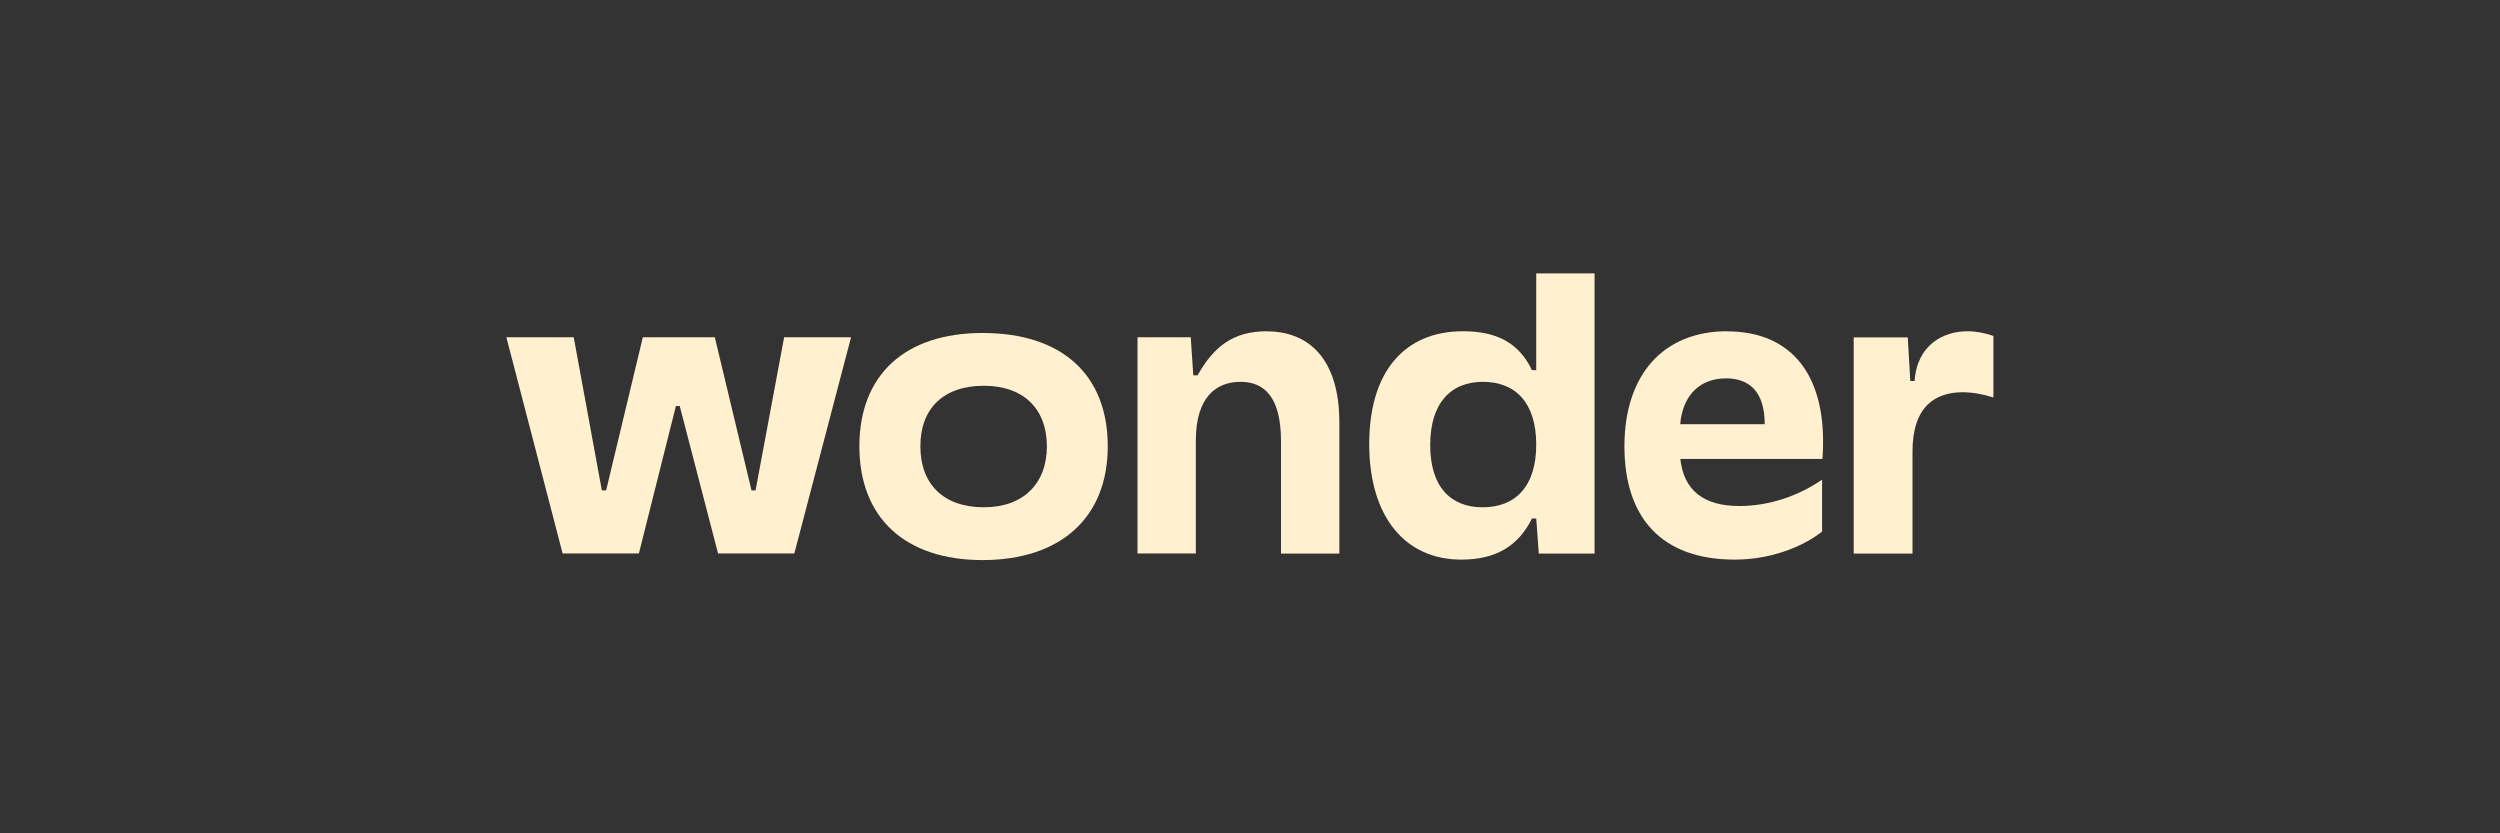
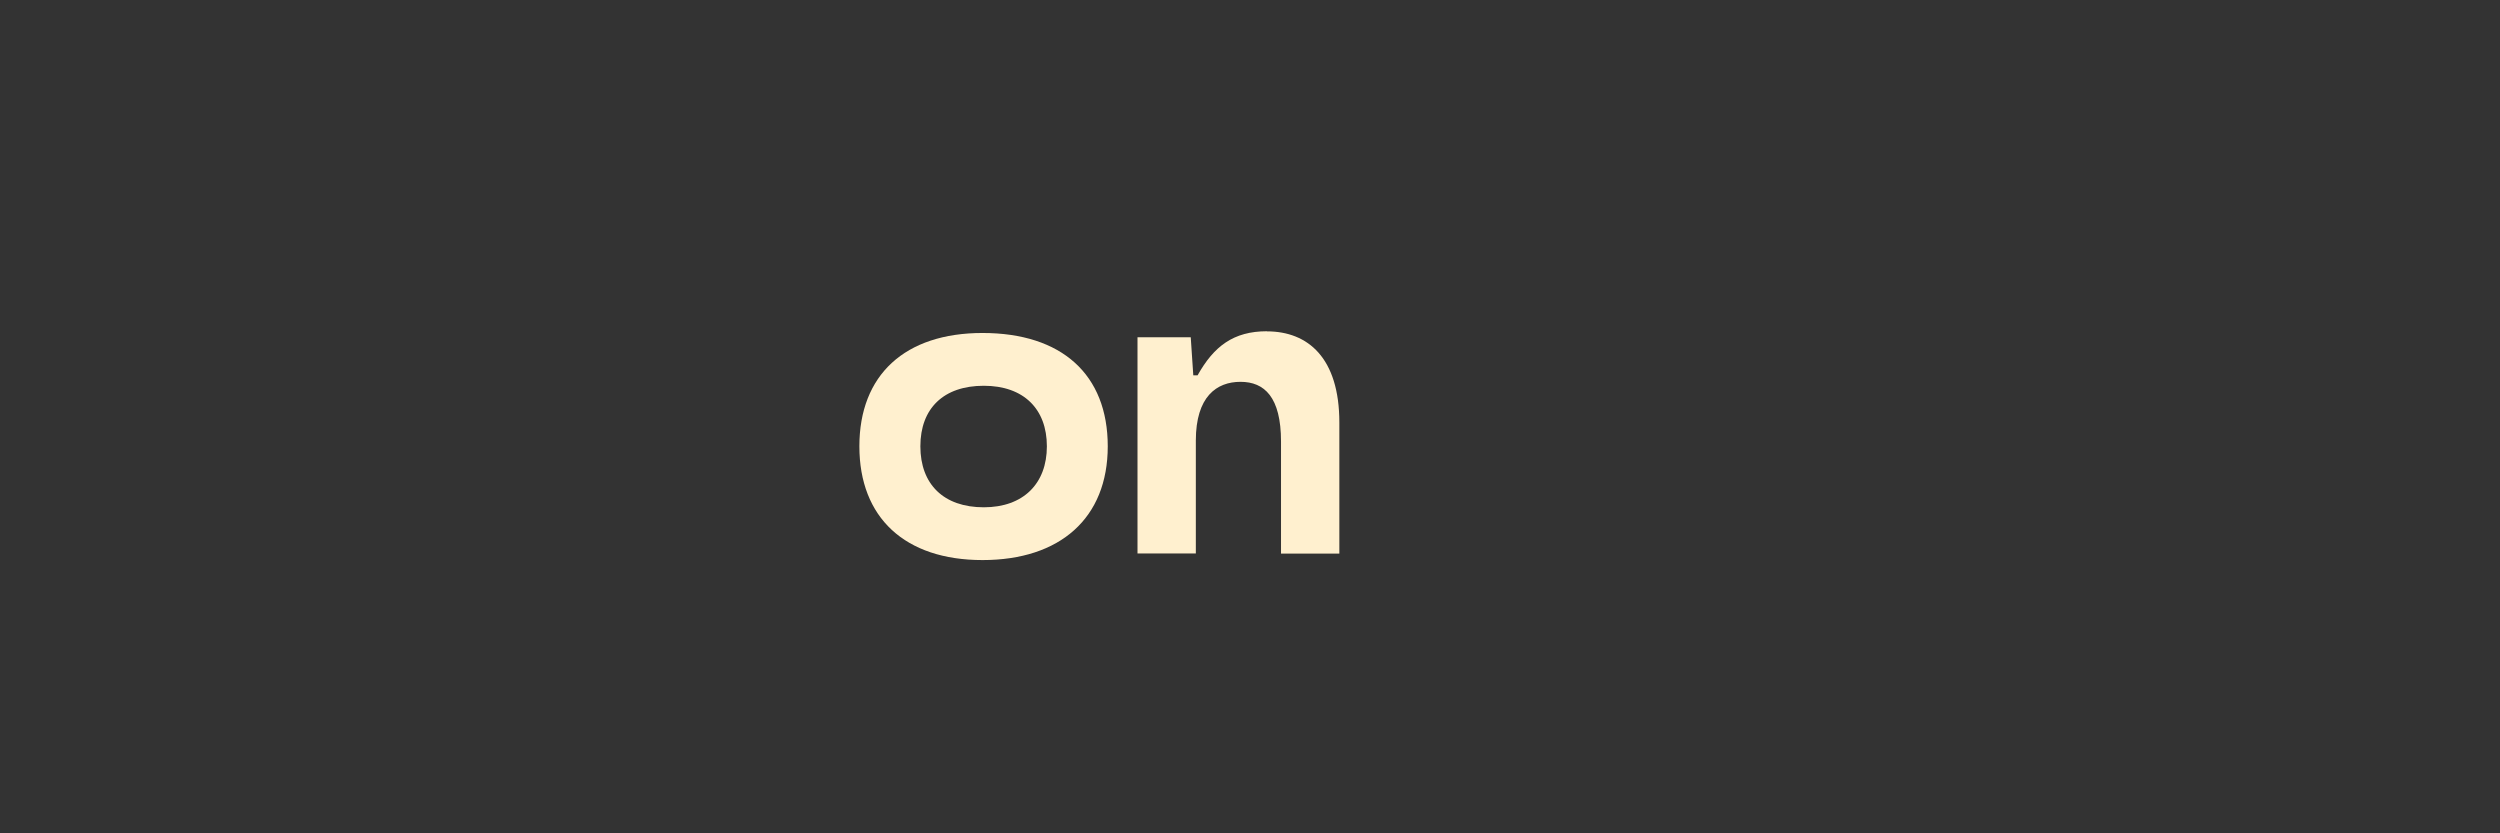
<svg xmlns="http://www.w3.org/2000/svg" version="1.1" viewBox="0 0 216 72">
  <rect x="0" y="0" width="216" height="72" fill="#333333" stroke="none" />
  <defs>
    <style>
      .cls-1 {
        fill: #fff0cf;
      }
    </style>
  </defs>
  <g>
    <g id="Layer_1">
      <g>
-         <path class="cls-1" d="M65.3,42.37h-.37l-3.17-13.23h-6.22l-3.17,13.23h-.37l-2.43-13.23h-5.82l4.86,18.68h6.59l3.2-12.74h.33l3.31,12.74h6.59l4.9-18.68h-5.78l-2.47,13.23Z" />
        <path class="cls-1" d="M84.89,28.77c-6.7,0-10.64,3.62-10.64,9.79s3.94,9.83,10.64,9.83,10.82-3.62,10.82-9.83-3.98-9.79-10.82-9.79ZM85,43.83c-3.46,0-5.48-1.98-5.48-5.27s2.02-5.23,5.48-5.23,5.45,2.02,5.45,5.23-2.02,5.27-5.45,5.27Z" />
-         <path class="cls-1" d="M169.98,28.62c-2.06,0-4.34,1.16-4.56,4.3h-.37l-.22-3.77h-4.67v18.68h5.08v-8.82c0-3.92,1.99-5.12,4.34-5.12.88,0,1.84.19,2.65.45v-5.31c-.7-.26-1.51-.41-2.25-.41Z" />
-         <path class="cls-1" d="M132.73,31.98h-.37c-1.14-2.39-3.09-3.36-5.96-3.36-5.01,0-8.1,3.44-8.1,9.75s3.13,9.98,7.95,9.98c2.98,0,4.93-1.16,6.11-3.55h.37l.22,3.03h4.82v-24.21h-5.04v8.37ZM128.1,43.83c-2.76,0-4.53-1.76-4.53-5.38s1.77-5.46,4.56-5.46,4.6,1.79,4.6,5.42-1.8,5.42-4.64,5.42Z" />
        <path class="cls-1" d="M109.47,28.62c-2.91,0-4.6,1.31-6,3.81h-.37l-.22-3.29h-4.6v18.68h5.04v-9.75c0-3.81,1.8-5.08,3.86-5.08s3.5,1.31,3.5,5.16v9.68h5.04v-11.32c0-5.6-2.72-7.88-6.26-7.88Z" />
-         <path class="cls-1" d="M149.22,28.62c-5.49,0-8.87,3.74-8.87,9.94s3.24,9.79,9.53,9.79c3.61,0,6.37-1.46,7.55-2.43v-4.48c-2.06,1.42-4.6,2.28-7.14,2.28-3.1,0-4.81-1.35-5.11-4.07h12.28c.52-7.14-2.61-11.02-8.24-11.02h0ZM145.17,36.65c.21-2.49,1.7-3.96,3.95-3.96,2.1,0,3.35,1.23,3.35,3.96h-7.3Z" />
      </g>
    </g>
  </g>
</svg>